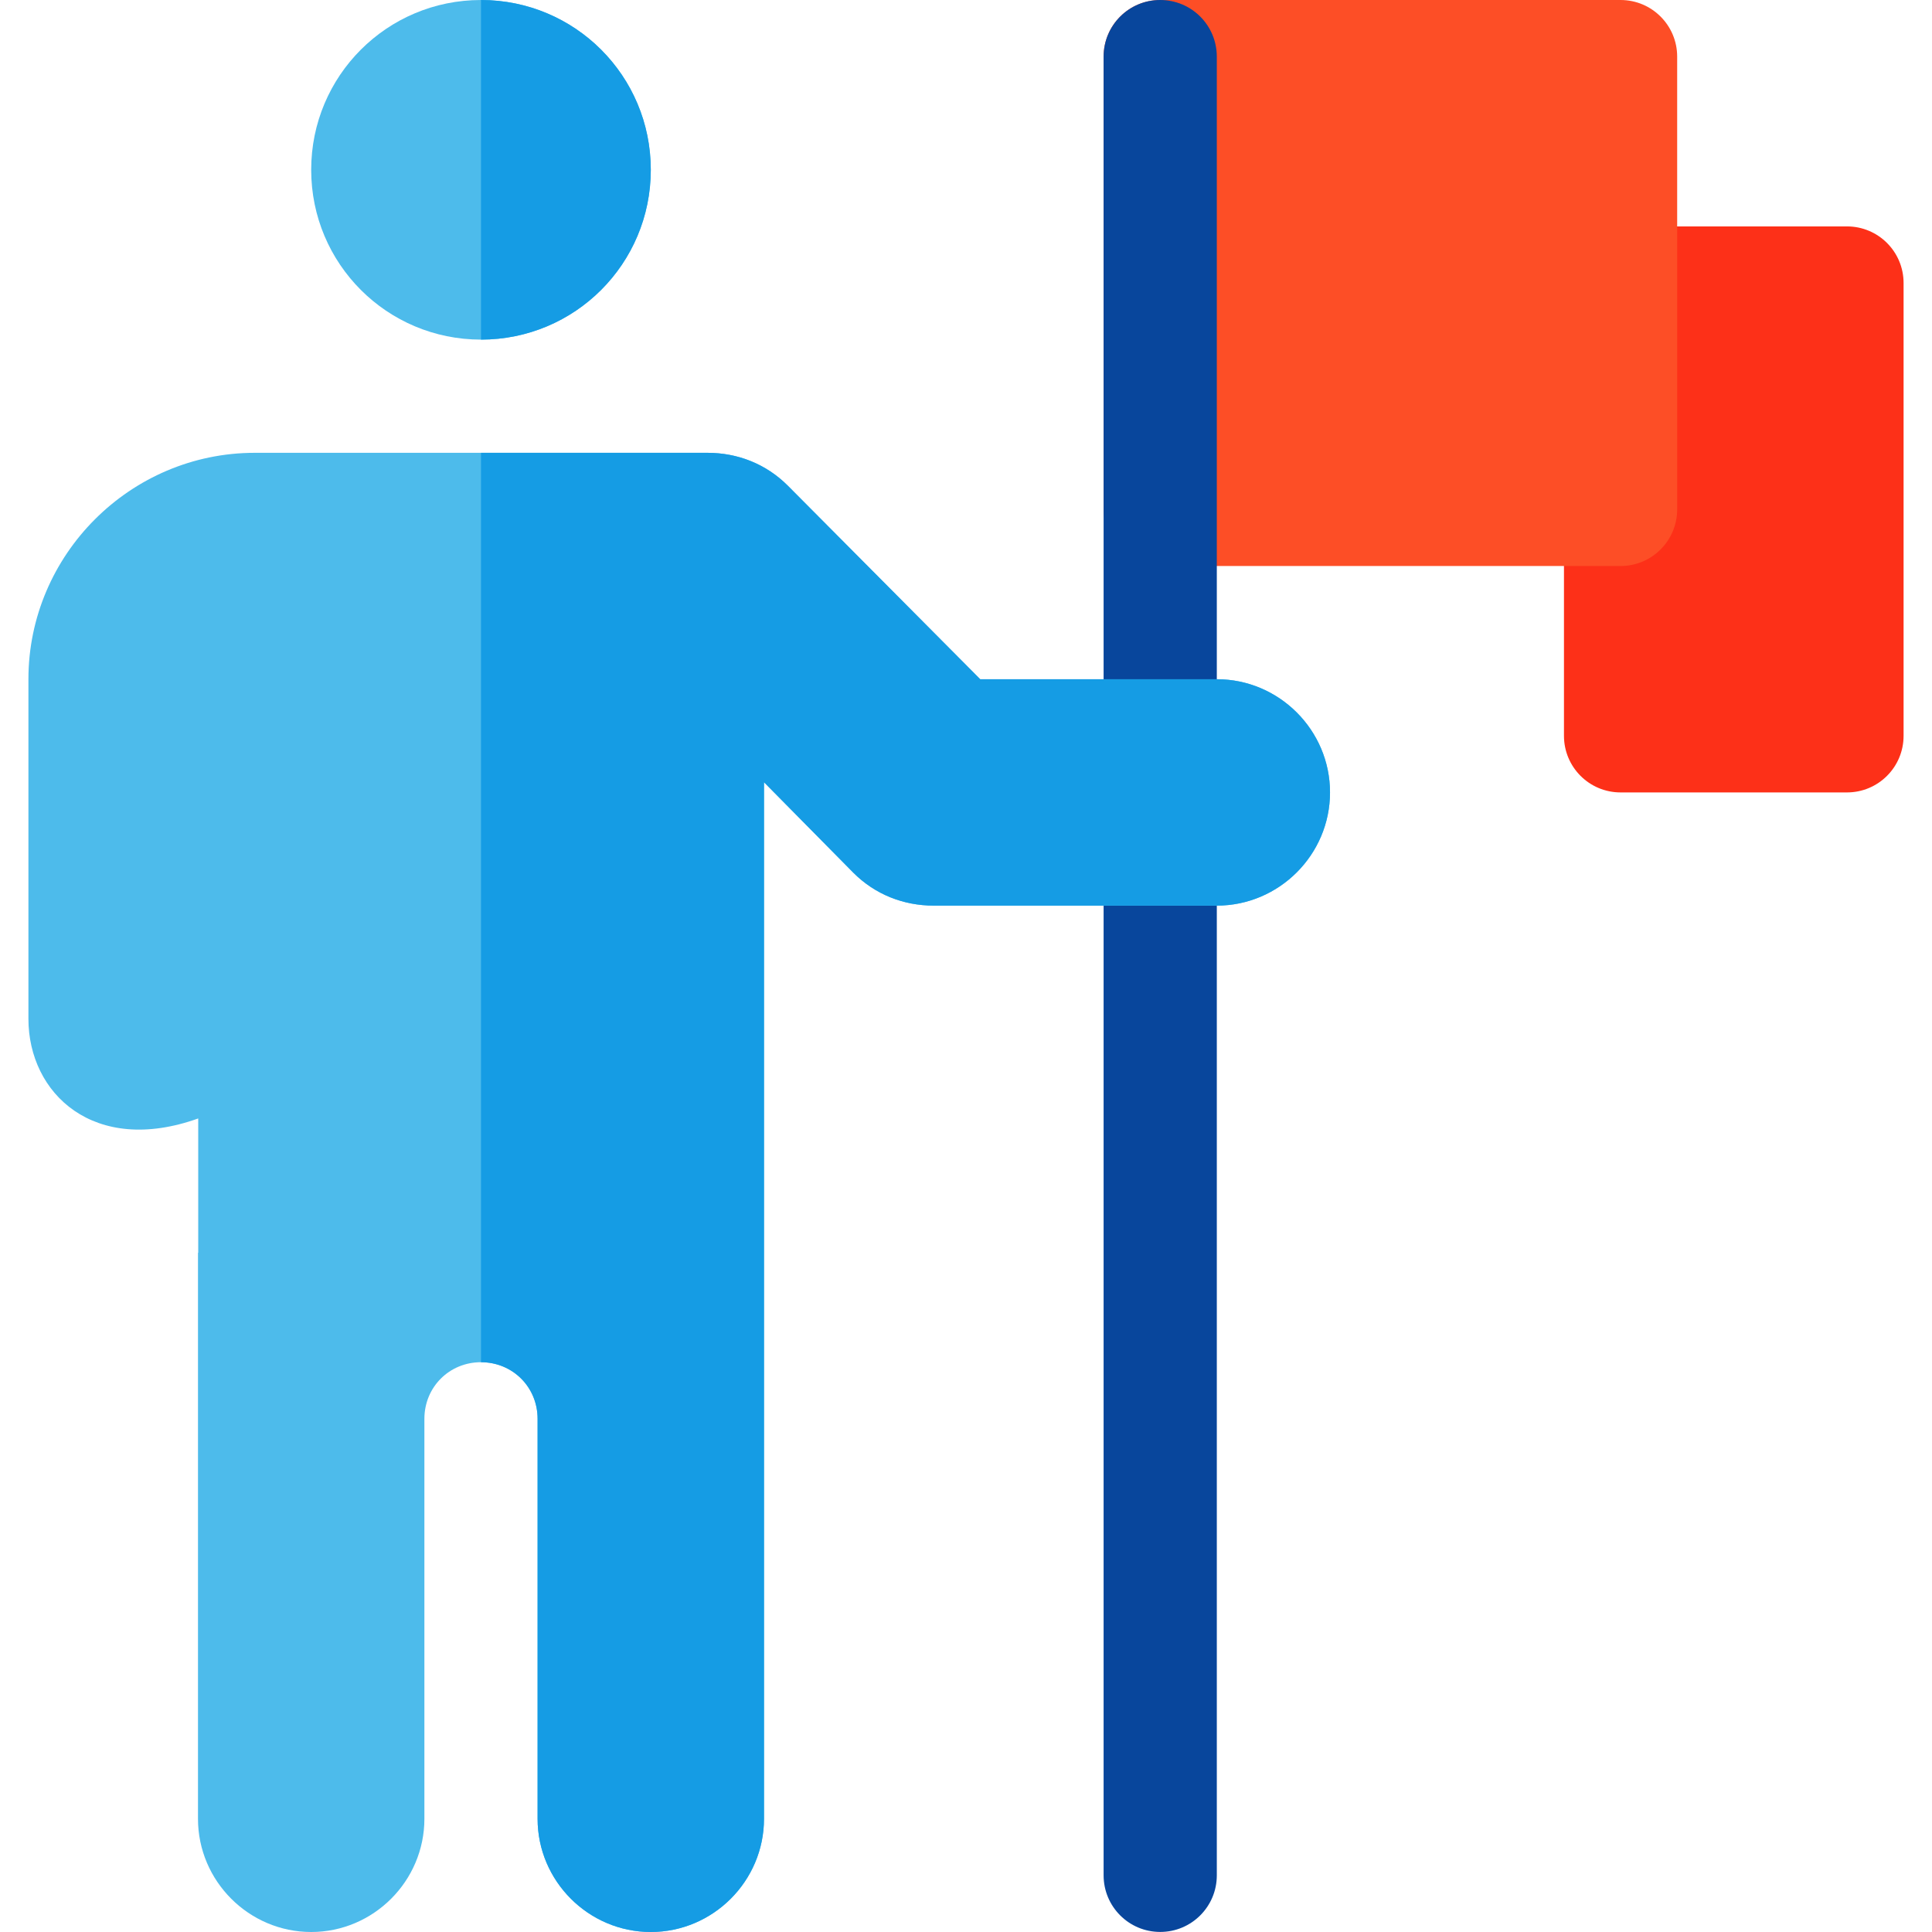
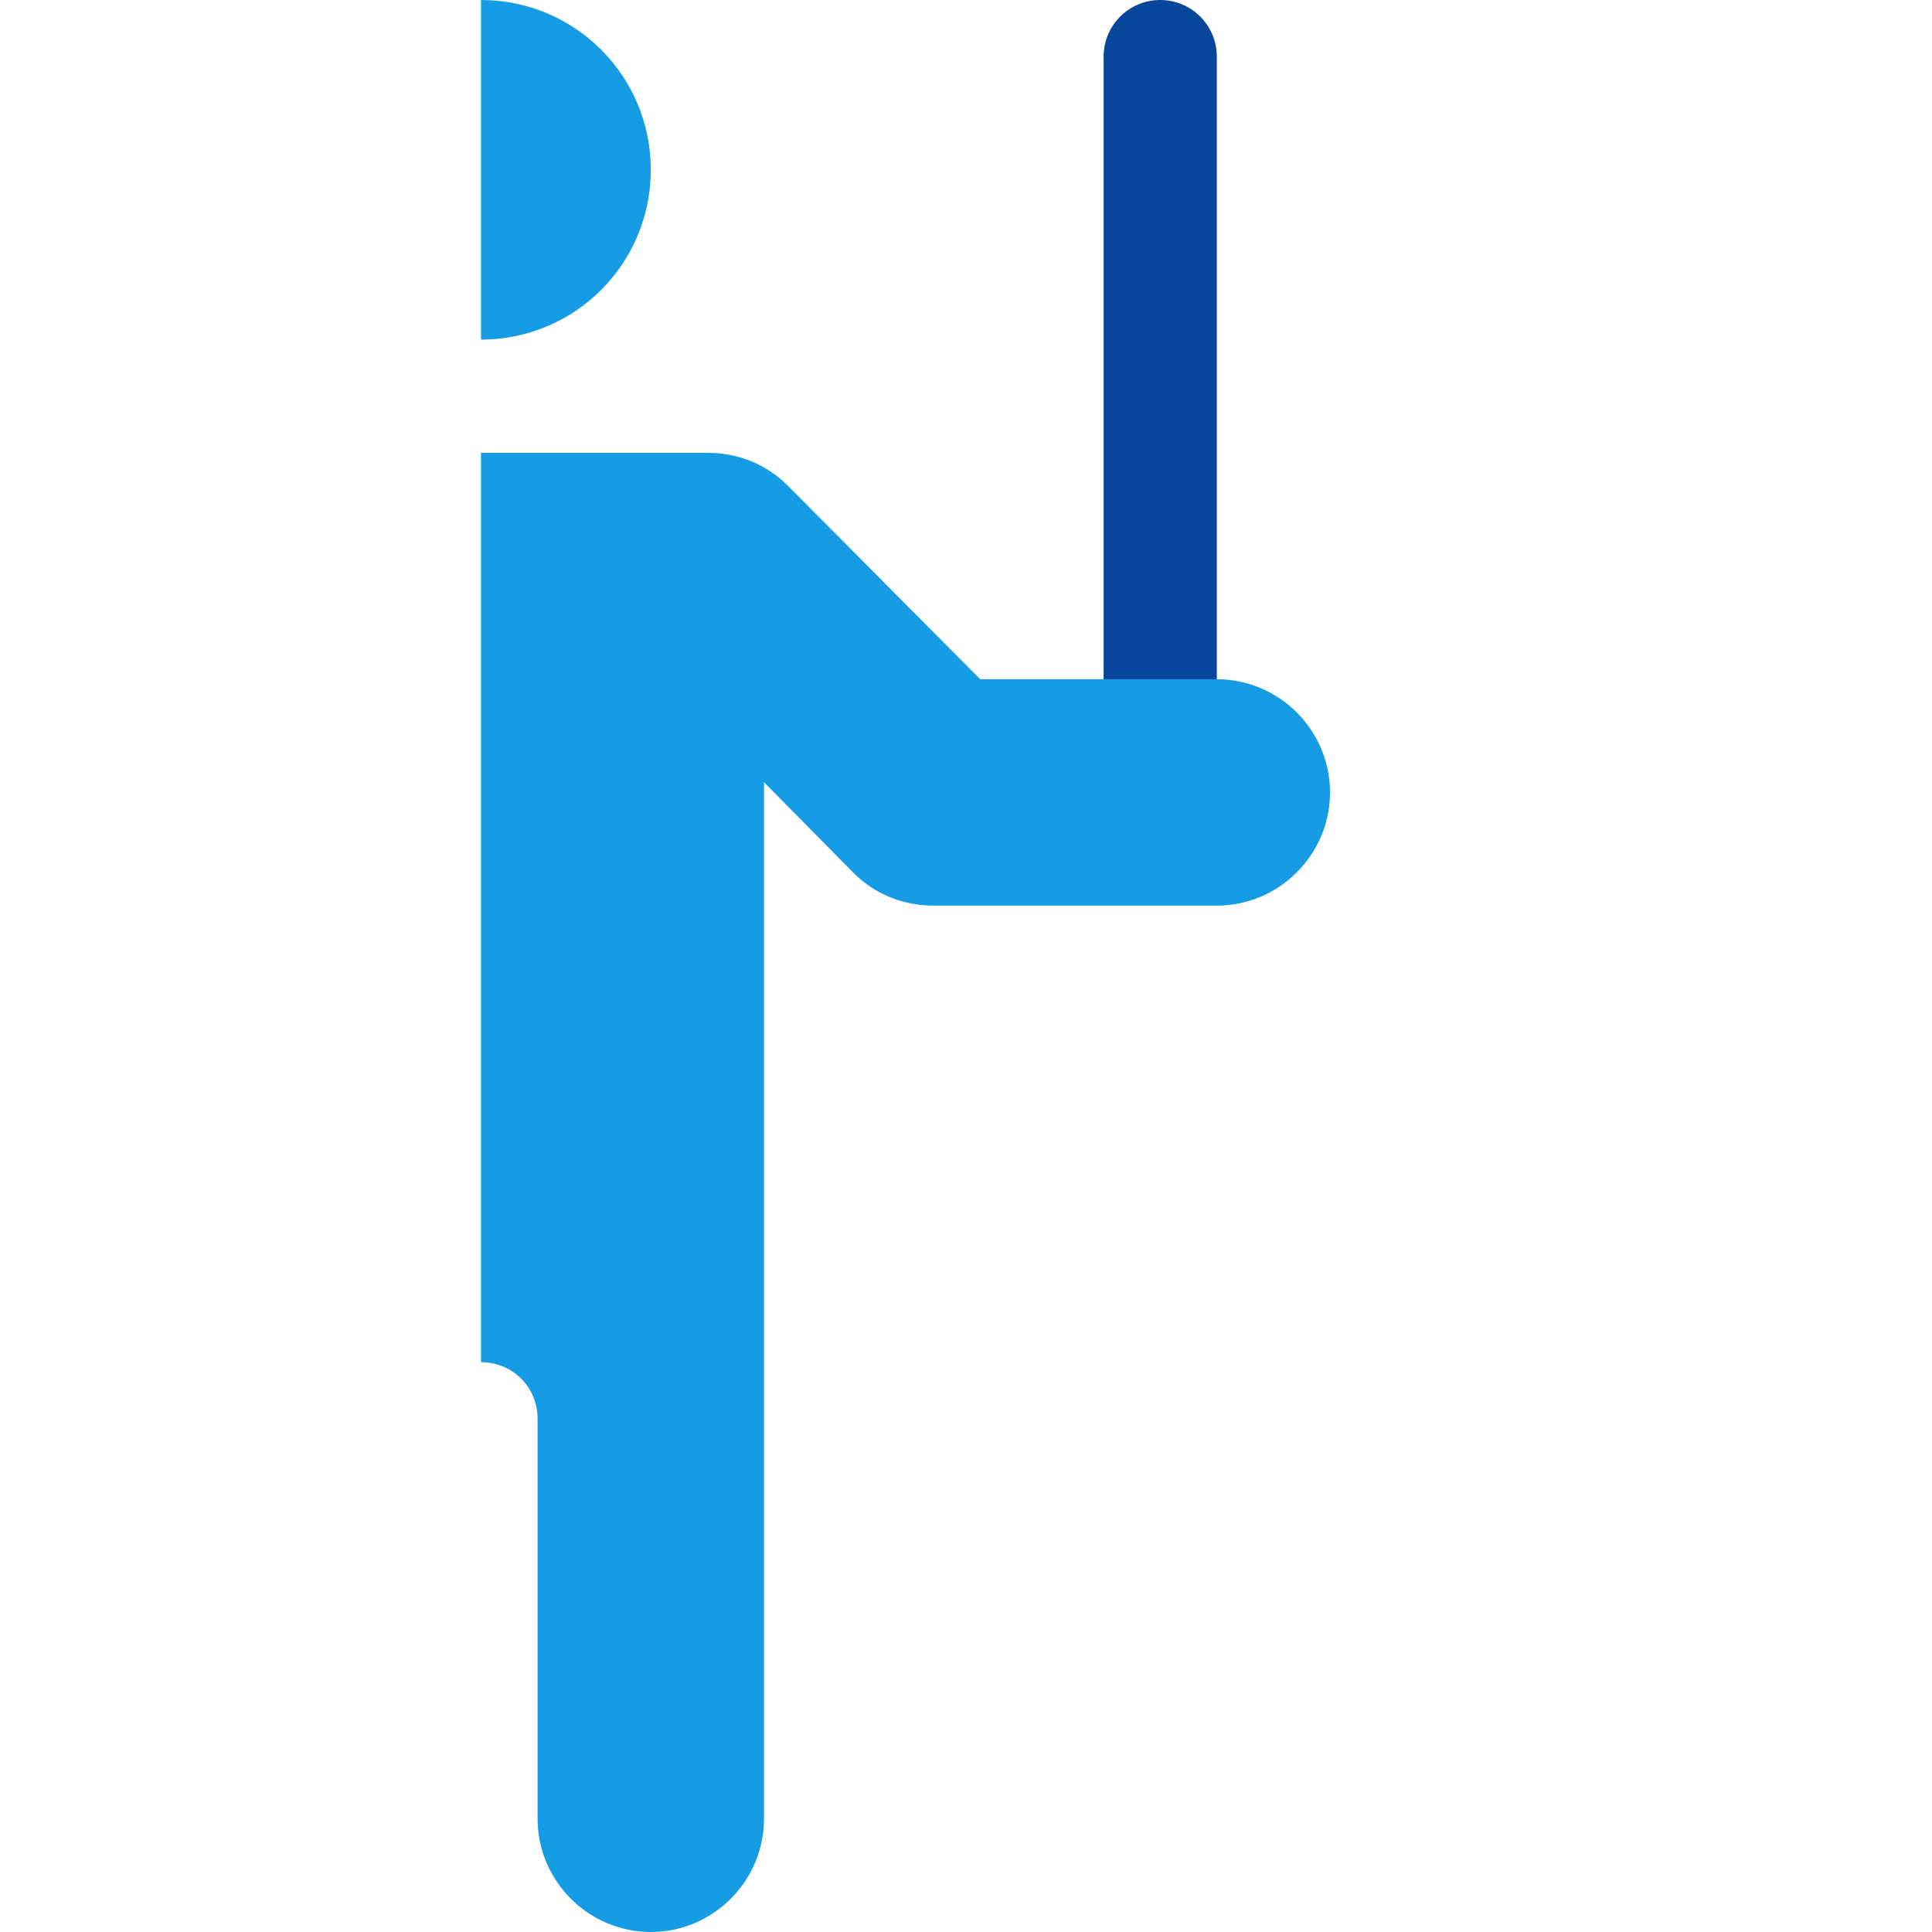
<svg xmlns="http://www.w3.org/2000/svg" id="Capa_1" x="0px" y="0px" viewBox="0 0 512 512" style="enable-background:new 0 0 512 512;" xml:space="preserve">
-   <path style="fill:#FD3018;" d="M489.468,210h-60c-8.291,0-15-6.709-15-15V75c0-8.291,6.709-15,15-15h60c8.291,0,15,6.709,15,15v120 C504.468,203.291,497.759,210,489.468,210z" />
-   <path style="fill:#FD4E26;" d="M429.468,150h-122c-8.284,0-15-6.716-15-15V15c0-8.284,6.716-15,15-15h122c8.284,0,15,6.716,15,15 v120C444.468,143.284,437.753,150,429.468,150z" />
  <g>
    <path style="fill:#08469C;" d="M307.468,210c-8.291,0-15-6.709-15-15V15c0-8.291,6.709-15,15-15s15,6.709,15,15v180 C322.468,203.291,315.759,210,307.468,210z" />
-     <path style="fill:#08469C;" d="M307.468,511.985c-8.291,0-15-6.709-15-15V225c0-8.291,6.709-15,15-15s15,6.709,15,15v271.985 C322.468,505.276,315.759,511.985,307.468,511.985z" />
  </g>
-   <path style="fill:#4DBBEB;" d="M322.468,180h-62.701l-50.999-51.301c-5.7-5.7-13.2-8.699-21.301-8.699h-99H67.532 c-32.999,0-60,26.999-60,60v90c0,19.799,17.401,36.299,45,26.4V317v15h-0.063v150c0,16.5,13.5,30,30,30s30-13.5,30-30V376 c0-8.401,6.599-15,15-15s15,6.599,15,15v106c0,16.5,13.5,30,30,30s30-13.5,30-30V207.299l23.699,24c5.7,5.7,13.2,8.701,21.301,8.701 h75c16.5,0,30-13.5,30-30S338.968,180,322.468,180z" />
  <path style="fill:#159CE4;" d="M352.468,210c0,16.5-13.5,30-30,30h-75c-8.101,0-15.601-3.001-21.301-8.701l-23.699-24V482 c0,16.5-13.5,30-30,30s-30-13.5-30-30V376c0-8.401-6.599-15-15-15V120h60c8.101,0,15.601,2.999,21.301,8.699L259.768,180h62.701 C338.968,180,352.468,193.5,352.468,210z" />
-   <path style="fill:#4DBBEB;" d="M172.468,45c0,24.901-20.099,45-45,45s-45-20.099-45-45s20.099-45,45-45S172.468,20.099,172.468,45z" />
  <path style="fill:#159CE4;" d="M172.468,45c0,24.901-20.099,45-45,45V0C152.369,0,172.468,20.099,172.468,45z" />
  <g> </g>
  <g> </g>
  <g> </g>
  <g> </g>
  <g> </g>
  <g> </g>
  <g> </g>
  <g> </g>
  <g> </g>
  <g> </g>
  <g> </g>
  <g> </g>
  <g> </g>
  <g> </g>
  <g> </g>
</svg>